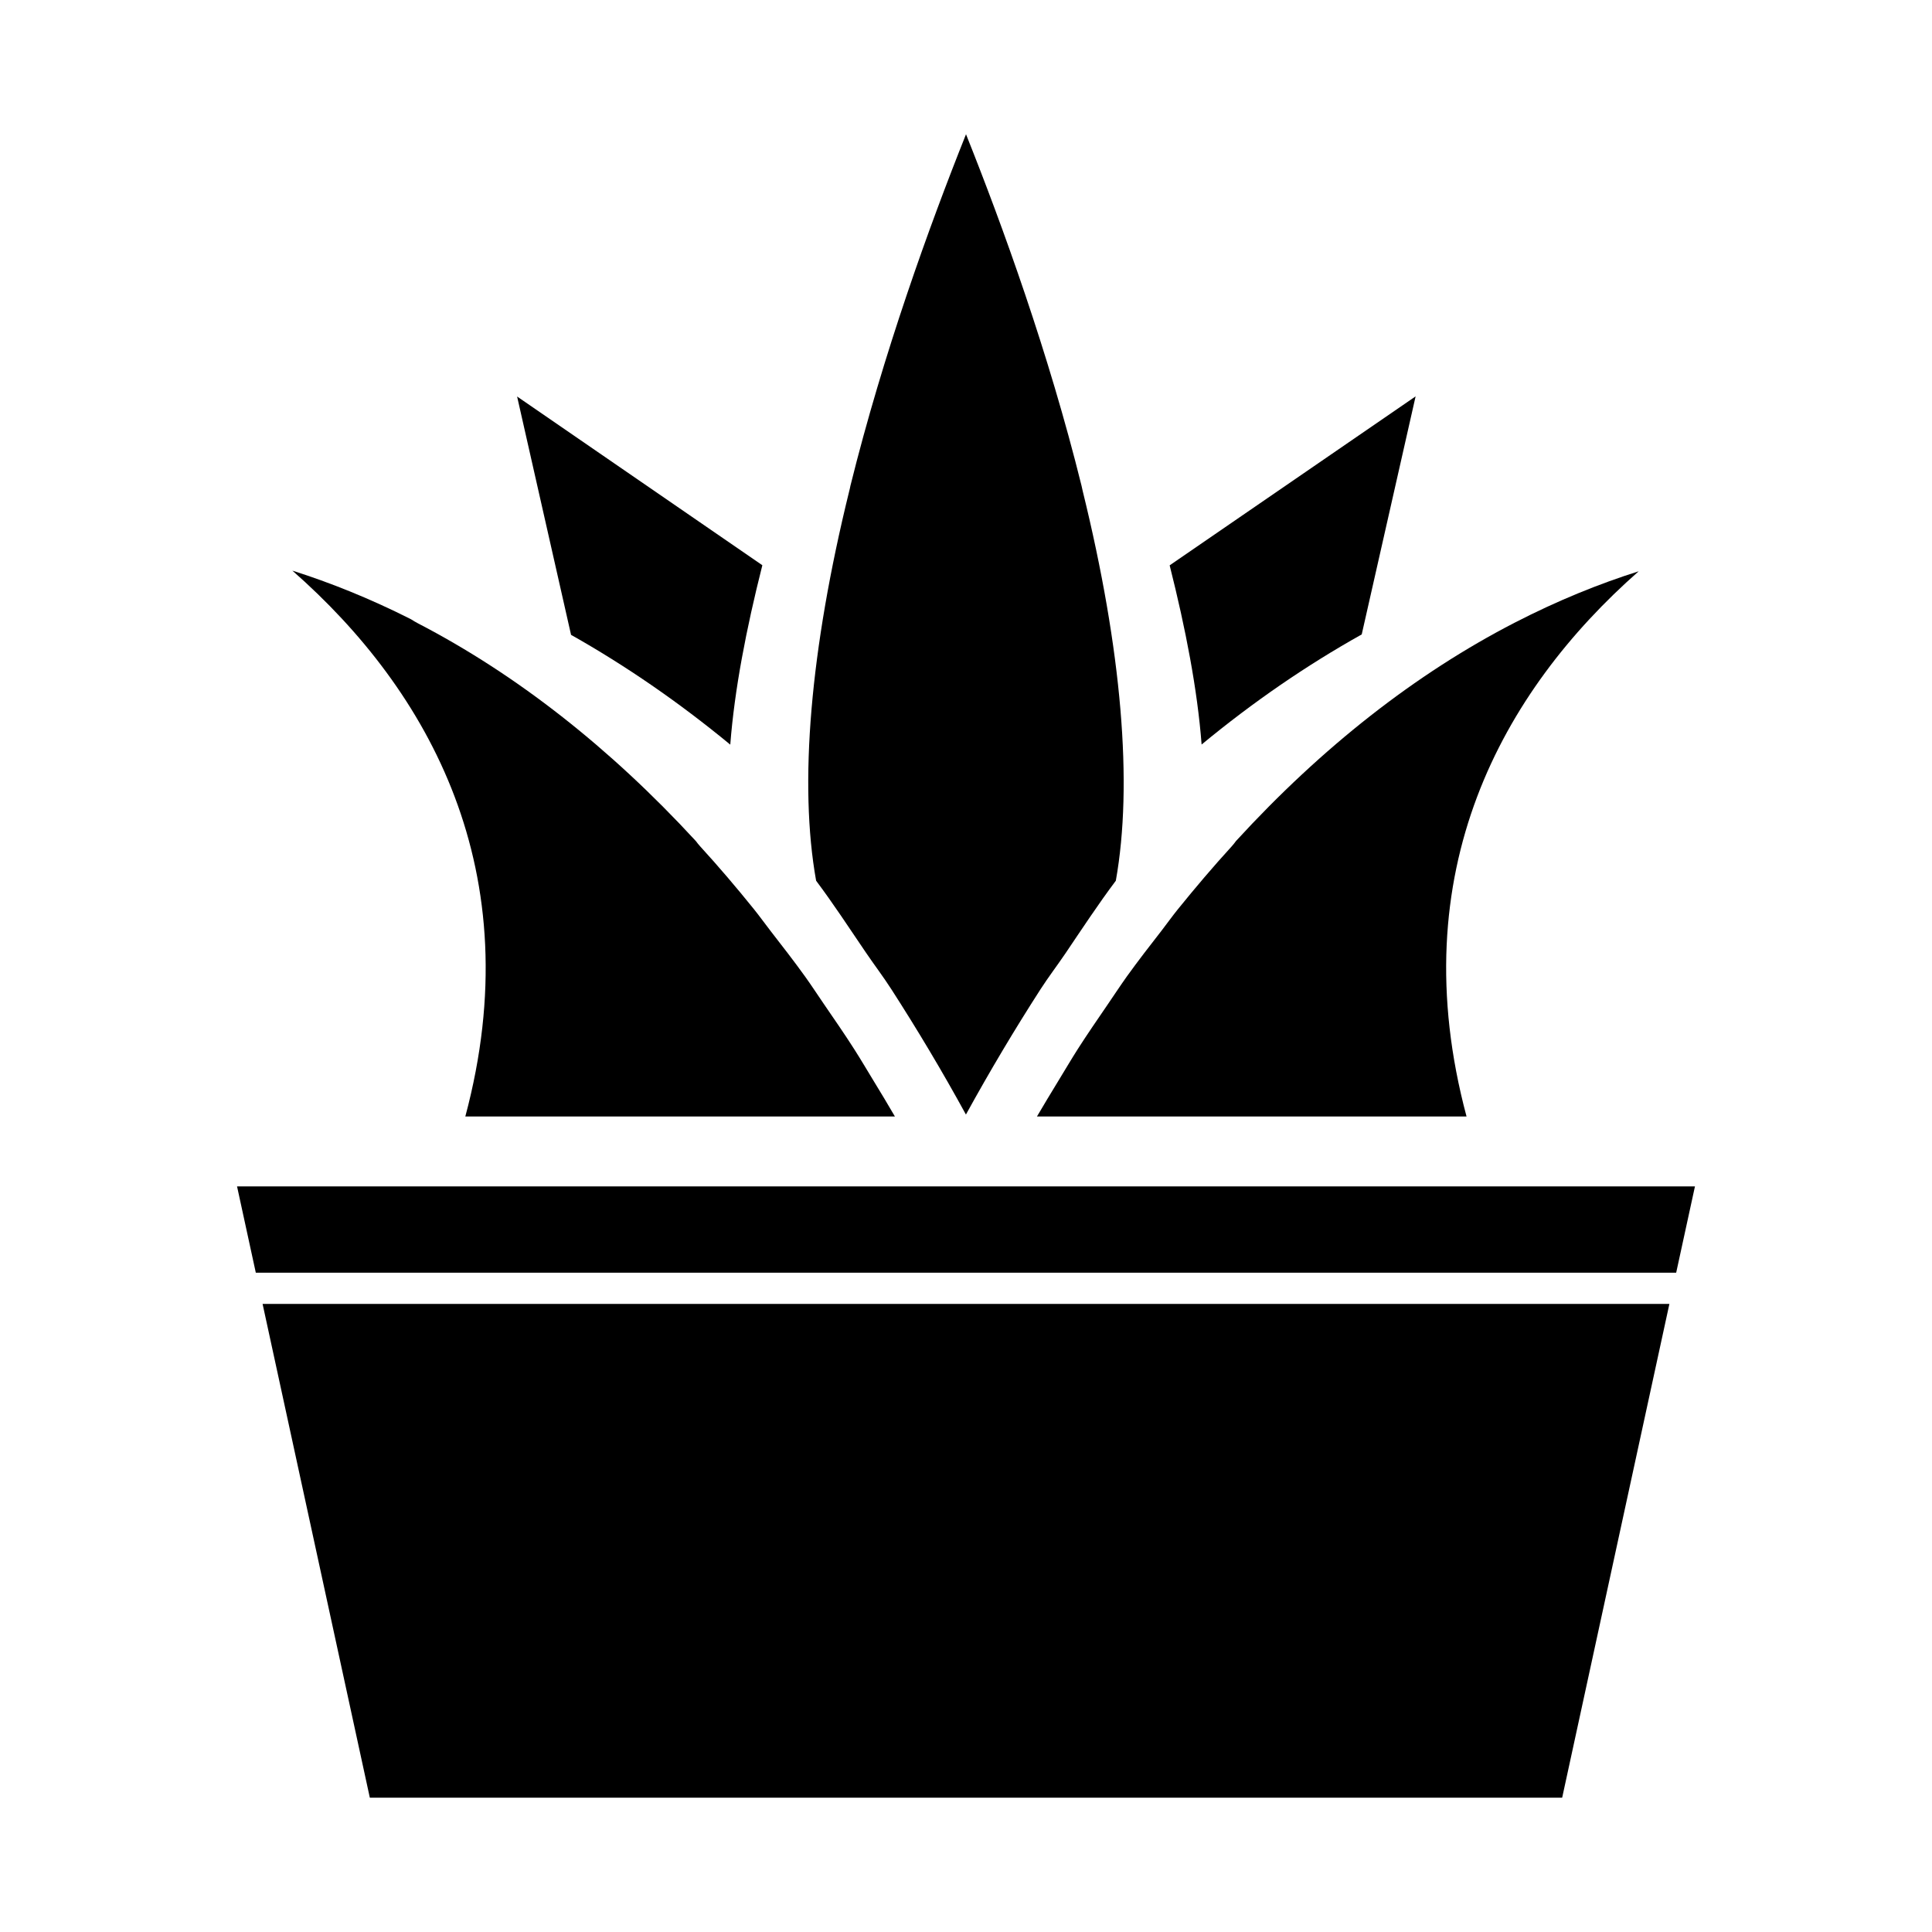
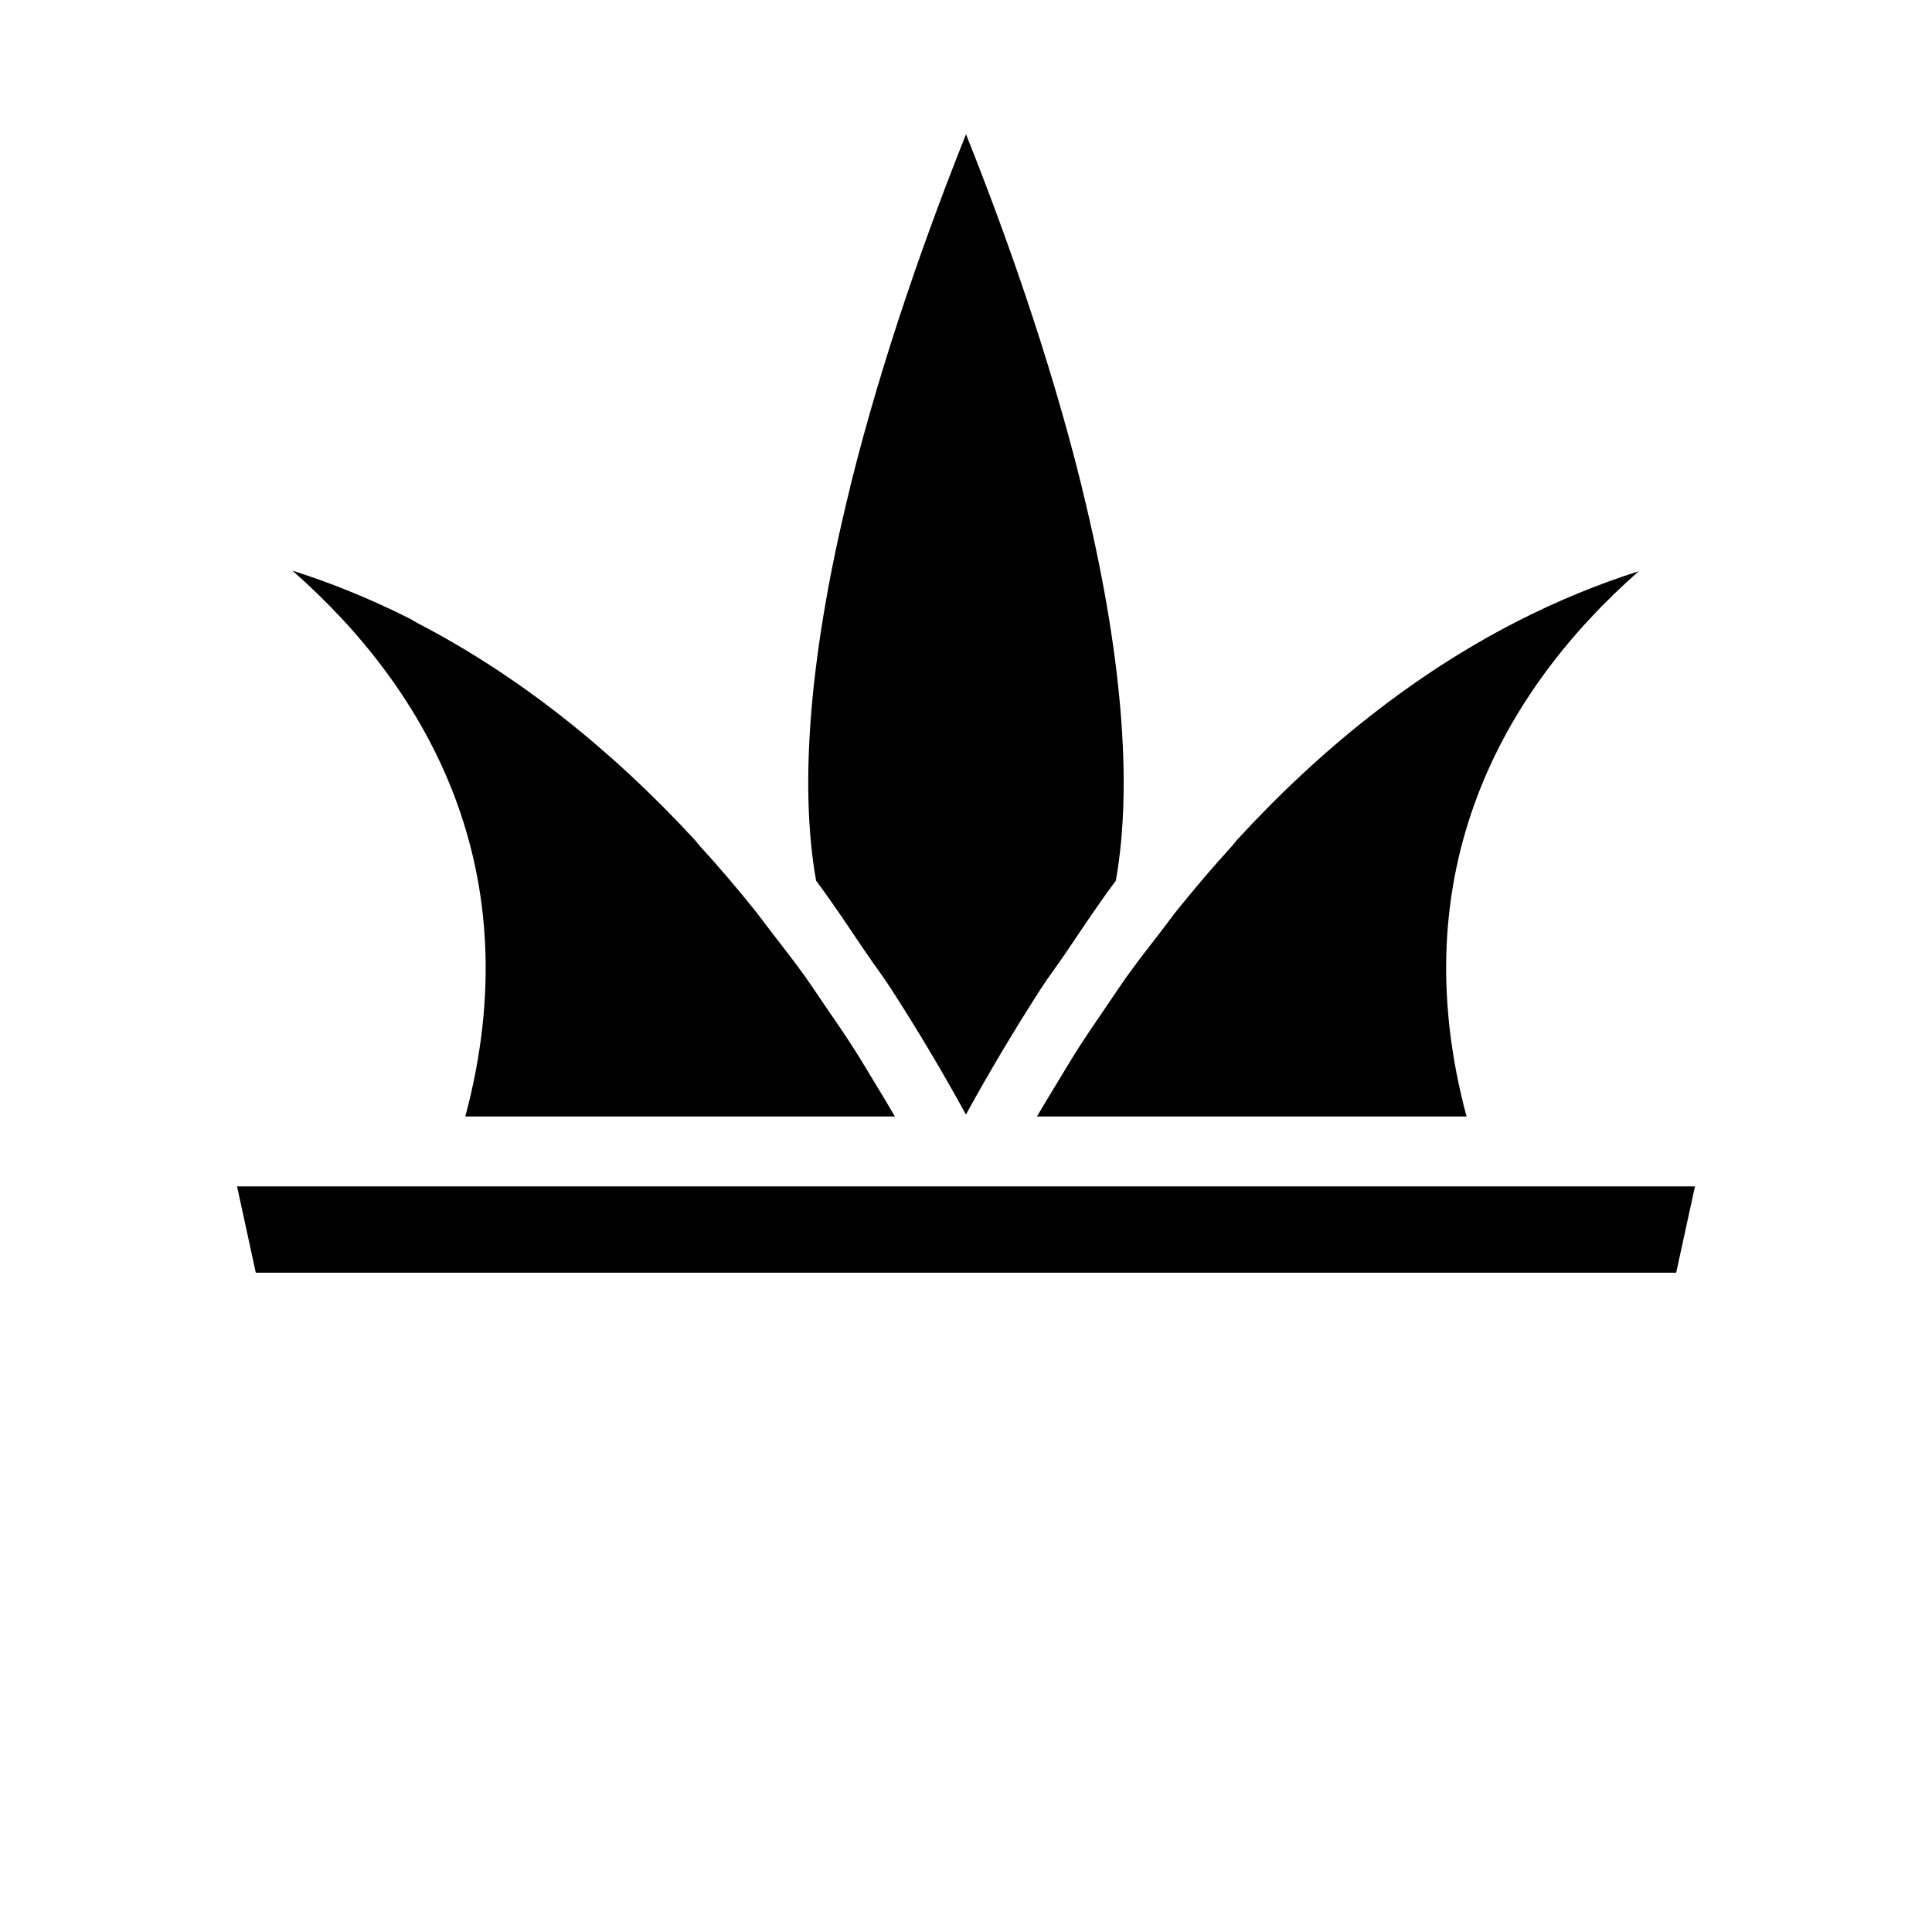
<svg xmlns="http://www.w3.org/2000/svg" fill="#000000" width="800px" height="800px" version="1.1" viewBox="144 144 512 512">
  <g>
-     <path d="m504.87 312.13 14.281-63.086-65.18 44.777c4.266 16.91 7.352 32.953 8.469 47.484 13.648-11.277 27.801-20.992 42.43-29.176z" />
    <path d="m373.33 396.23c2.297 3.387 4.691 6.519 6.941 10.012 6.801 10.562 13.398 21.586 19.711 33.125 6.344-11.539 12.941-22.609 19.758-33.188 2.125-3.289 4.375-6.234 6.551-9.43 4.426-6.551 8.816-13.227 13.414-19.348 4.582-25.617 1.574-61.18-8.785-103.31-0.125-0.473-0.219-0.945-0.316-1.418-8.703-35.125-20.875-68.77-30.602-93.094-9.746 24.387-21.93 58.078-30.637 93.172-0.094 0.457-0.172 0.914-0.301 1.34-10.359 42.133-13.383 77.695-8.785 103.31 4.469 5.965 8.738 12.469 13.051 18.828z" />
    <path d="m429.69 421.91c-1.859 2.914-3.621 5.934-5.449 8.91-1.828 2.992-3.637 6-5.434 9.055h113.84c-17.336-64.801 9.508-112.7 45.625-144.48-10.359 3.273-21.41 7.715-32.891 13.633-26.199 13.508-51.027 32.969-73.824 57.844-0.363 0.52-0.77 0.992-1.195 1.48-4.832 5.289-9.555 10.848-14.199 16.594-1.48 1.828-2.883 3.793-4.312 5.652-3.117 4-6.234 8.016-9.258 12.219-1.746 2.457-3.449 5.055-5.164 7.559-2.594 3.809-5.223 7.602-7.742 11.539z" />
    <path d="m267.32 439.88h113.84c-1.875-3.242-3.793-6.406-5.715-9.555-1.699-2.785-3.352-5.606-5.086-8.312-2.582-4.047-5.258-7.902-7.934-11.809-1.684-2.441-3.305-4.961-5.023-7.352-2.977-4.141-6.047-8.094-9.117-12.043-1.512-1.938-2.961-3.984-4.488-5.871-4.629-5.746-9.352-11.289-14.184-16.578-0.441-0.473-0.836-0.977-1.211-1.48-22.797-24.75-47.562-44.16-73.668-57.703-0.629-0.332-1.242-0.691-1.844-1.086-10.984-5.547-21.52-9.734-31.406-12.867 36.195 31.785 63.195 79.742 45.832 144.66z" />
-     <path d="m337.53 341.34c1.117-14.547 4.219-30.605 8.5-47.547l-64.992-44.715 14.297 63.164c14.531 8.191 28.621 17.902 42.195 29.098z" />
-     <path d="m242.01 620.41h315.98l28.418-130.86h-372.82z" />
    <path d="m558.57 458.41h-351.75l4.973 22.875h376.41l4.977-22.875z" />
  </g>
</svg>